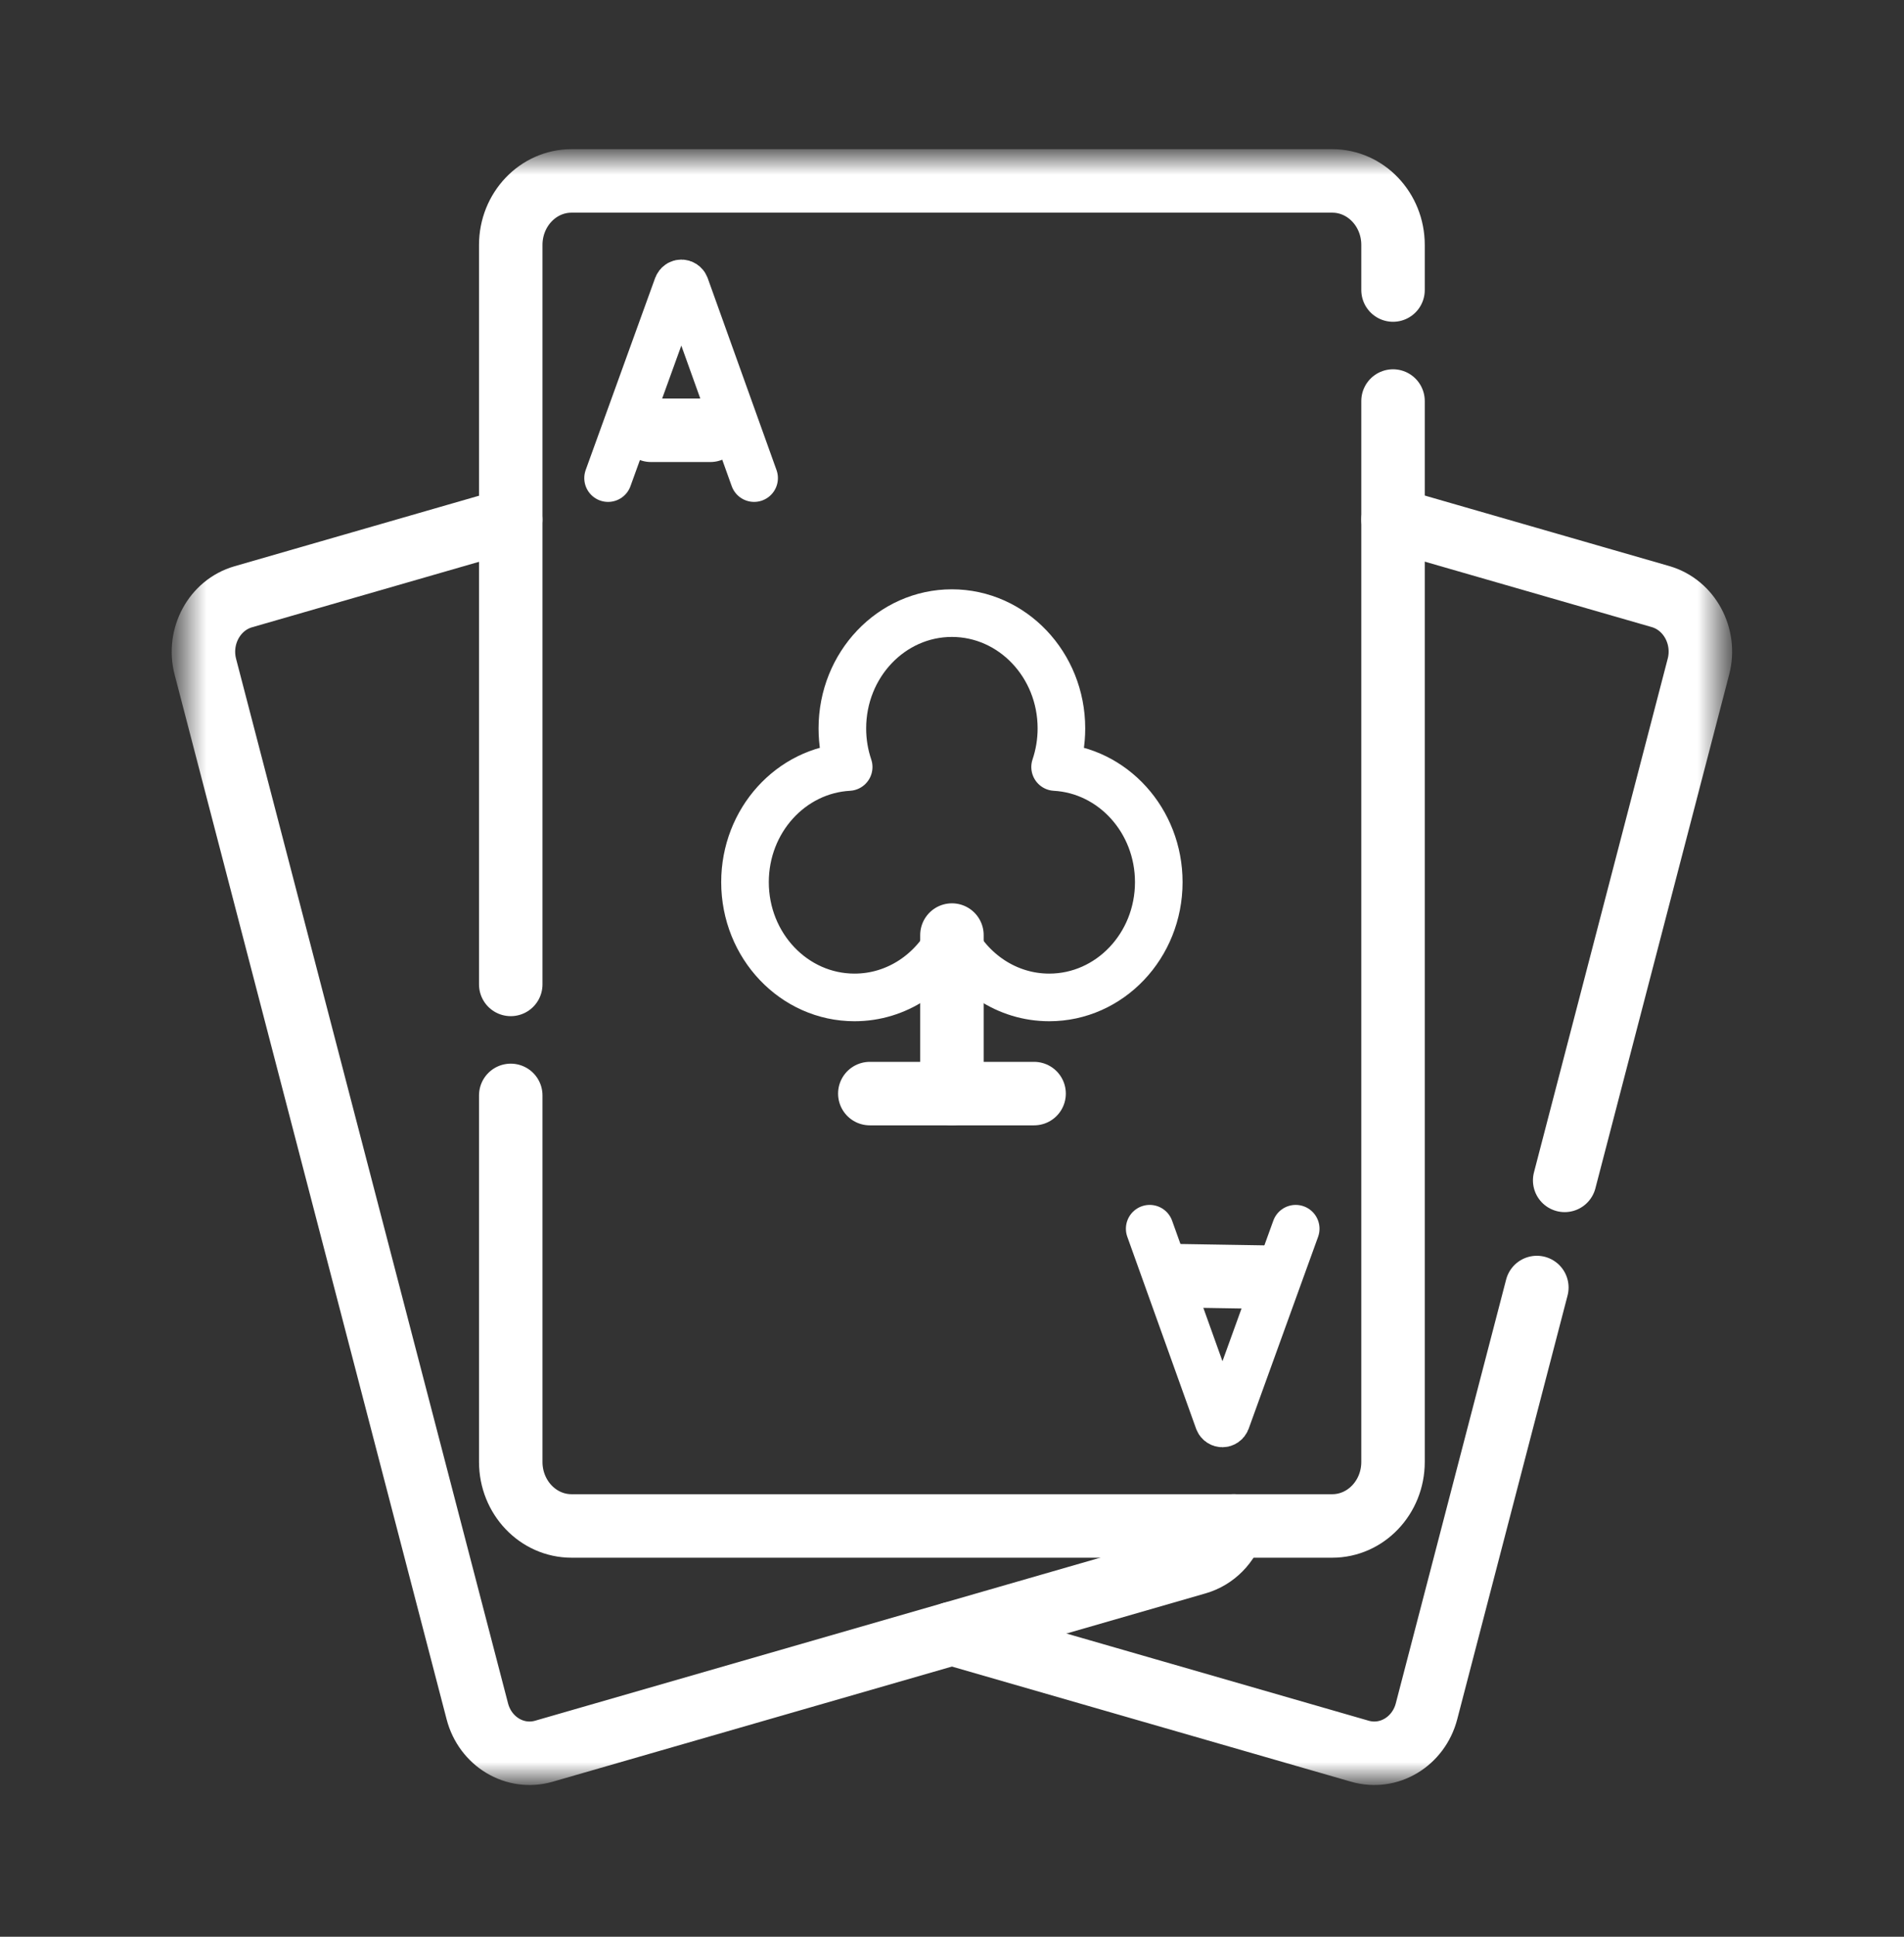
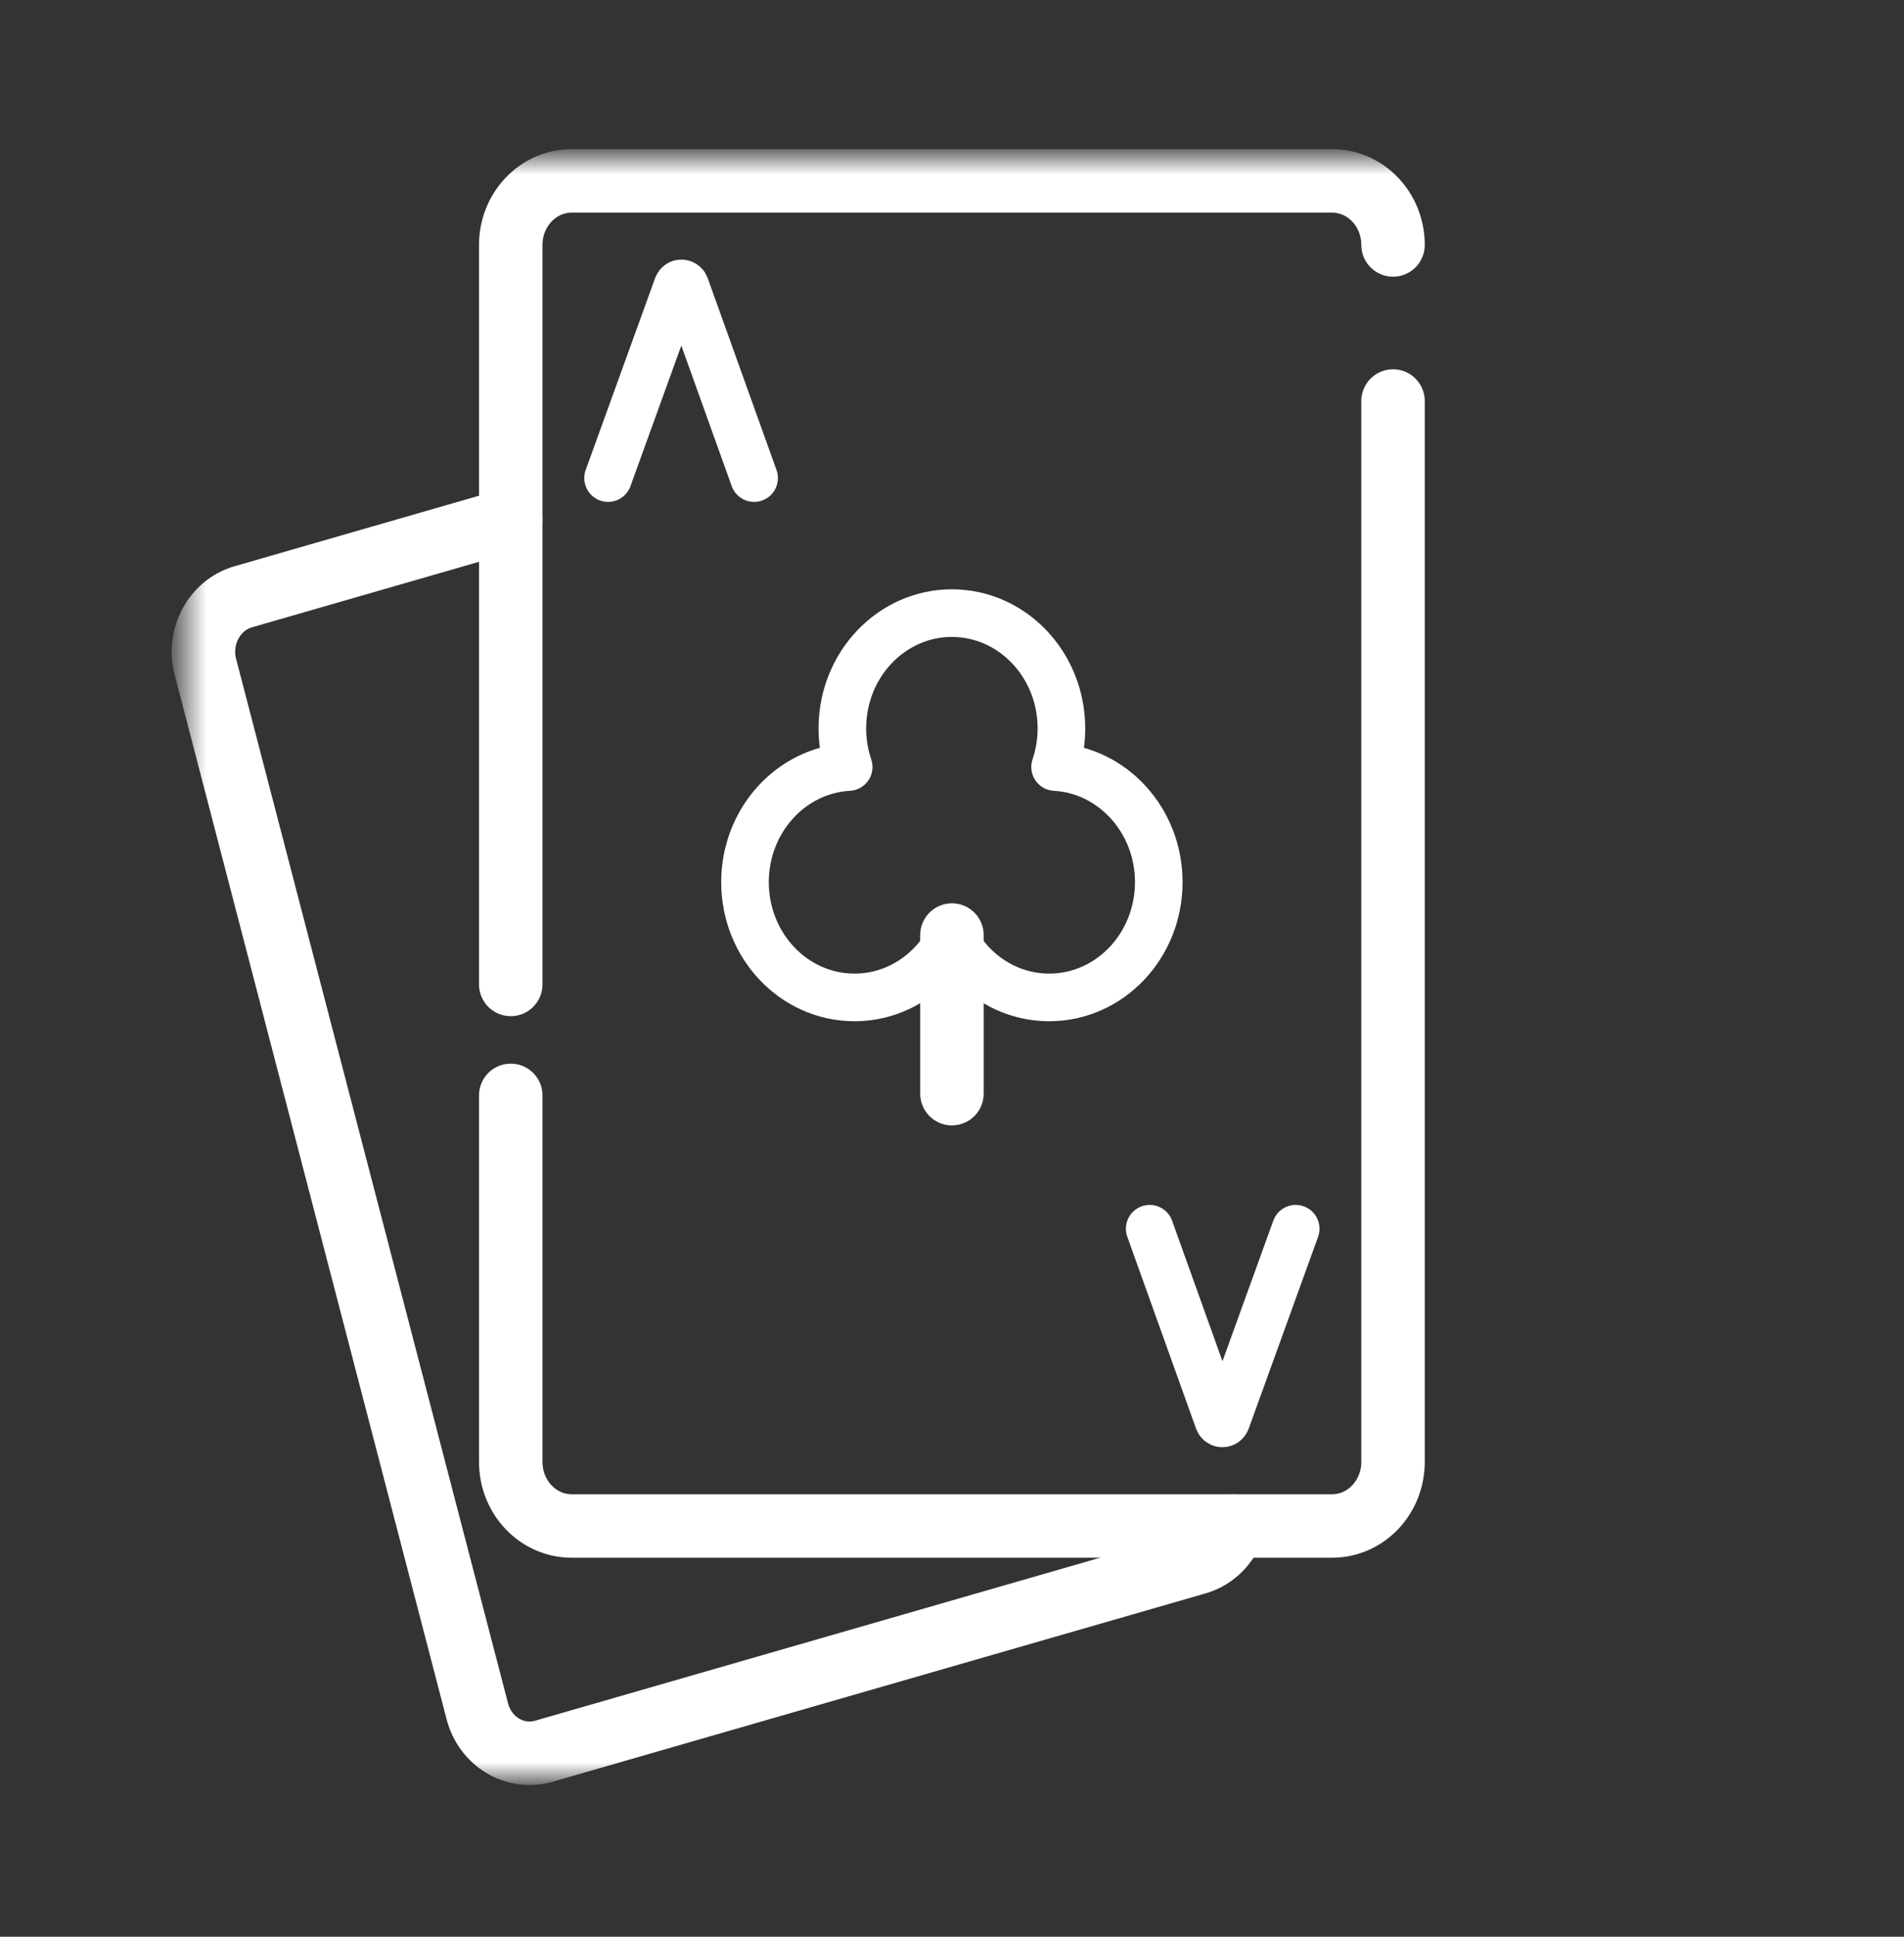
<svg xmlns="http://www.w3.org/2000/svg" width="60" height="61" viewBox="0 0 60 61" fill="none">
  <rect x="0" y="0" width="60" height="61" fill="#333333" stroke="none" />
  <mask id="mask0_498_2050" style="mask-type:luminance" maskUnits="userSpaceOnUse" x="5" y="4" width="50" height="53">
    <path d="M5.703 4.898H54.297V56.022H5.703V4.898Z" fill="white" />
  </mask>
  <g mask="url(#mask0_498_2050)">
-     <path d="M29.998 51.45L42.855 55.157C43.764 55.419 44.703 54.857 44.953 53.9L48.43 40.552" stroke="white" stroke-width="2" stroke-miterlimit="10" stroke-linecap="round" stroke-linejoin="round" />
-     <path d="M43.899 16.361L52.328 18.79C53.236 19.053 53.771 20.041 53.522 20.997L49.307 37.177" stroke="white" stroke-width="2" stroke-miterlimit="10" stroke-linecap="round" stroke-linejoin="round" />
    <path d="M38.881 48.06C38.707 48.61 38.284 49.061 37.712 49.225L17.139 55.157C16.23 55.419 15.291 54.857 15.042 53.901L6.472 21.002C6.223 20.046 6.758 19.058 7.666 18.796L16.094 16.366" stroke="white" stroke-width="2" stroke-miterlimit="10" stroke-linecap="round" stroke-linejoin="round" />
-     <path d="M16.095 31.005V7.715C16.095 6.601 16.953 5.698 18.012 5.698H41.981C43.04 5.698 43.898 6.601 43.898 7.715V9.135" stroke="white" stroke-width="2" stroke-miterlimit="10" stroke-linecap="round" stroke-linejoin="round" />
+     <path d="M16.095 31.005V7.715C16.095 6.601 16.953 5.698 18.012 5.698H41.981C43.04 5.698 43.898 6.601 43.898 7.715" stroke="white" stroke-width="2" stroke-miterlimit="10" stroke-linecap="round" stroke-linejoin="round" />
    <path d="M43.898 12.631V46.045C43.898 47.159 43.04 48.062 41.981 48.062H18.012C16.953 48.062 16.095 47.159 16.095 46.045V34.501" stroke="white" stroke-width="2" stroke-miterlimit="10" stroke-linecap="round" stroke-linejoin="round" />
    <path d="M19.162 15.058L21.35 9.012C21.395 8.897 21.55 8.897 21.595 9.012L23.764 15.058" stroke="white" stroke-width="1.5" stroke-miterlimit="10" stroke-linecap="round" stroke-linejoin="round" />
-     <path d="M20.513 13.552L22.385 13.552" stroke="white" stroke-width="2" stroke-miterlimit="10" stroke-linecap="round" stroke-linejoin="round" />
    <path d="M40.831 38.7L38.643 44.746C38.598 44.861 38.443 44.861 38.398 44.746L36.23 38.7" stroke="white" stroke-width="1.5" stroke-miterlimit="10" stroke-linecap="round" stroke-linejoin="round" />
-     <path d="M39.962 40.226L37.085 40.179" stroke="white" stroke-width="2" stroke-miterlimit="10" stroke-linecap="round" stroke-linejoin="round" />
    <path d="M33.249 24.158C33.377 23.778 33.448 23.369 33.448 22.942C33.448 20.937 31.902 19.311 29.996 19.311C28.09 19.311 26.545 20.937 26.545 22.942C26.545 23.369 26.615 23.778 26.744 24.158C24.923 24.259 23.477 25.844 23.477 27.784C23.477 29.789 25.022 31.415 26.928 31.415C28.265 31.415 29.423 30.615 29.996 29.447C30.57 30.615 31.728 31.415 33.064 31.415C34.97 31.415 36.516 29.789 36.516 27.784C36.516 25.844 35.069 24.259 33.249 24.158Z" stroke="white" stroke-width="1.5" stroke-miterlimit="10" stroke-linecap="round" stroke-linejoin="round" />
    <path d="M29.998 29.451V34.445" stroke="white" stroke-width="2" stroke-miterlimit="10" stroke-linecap="round" stroke-linejoin="round" />
-     <path d="M27.41 34.444H32.587" stroke="white" stroke-width="2" stroke-miterlimit="10" stroke-linecap="round" stroke-linejoin="round" />
  </g>
</svg>